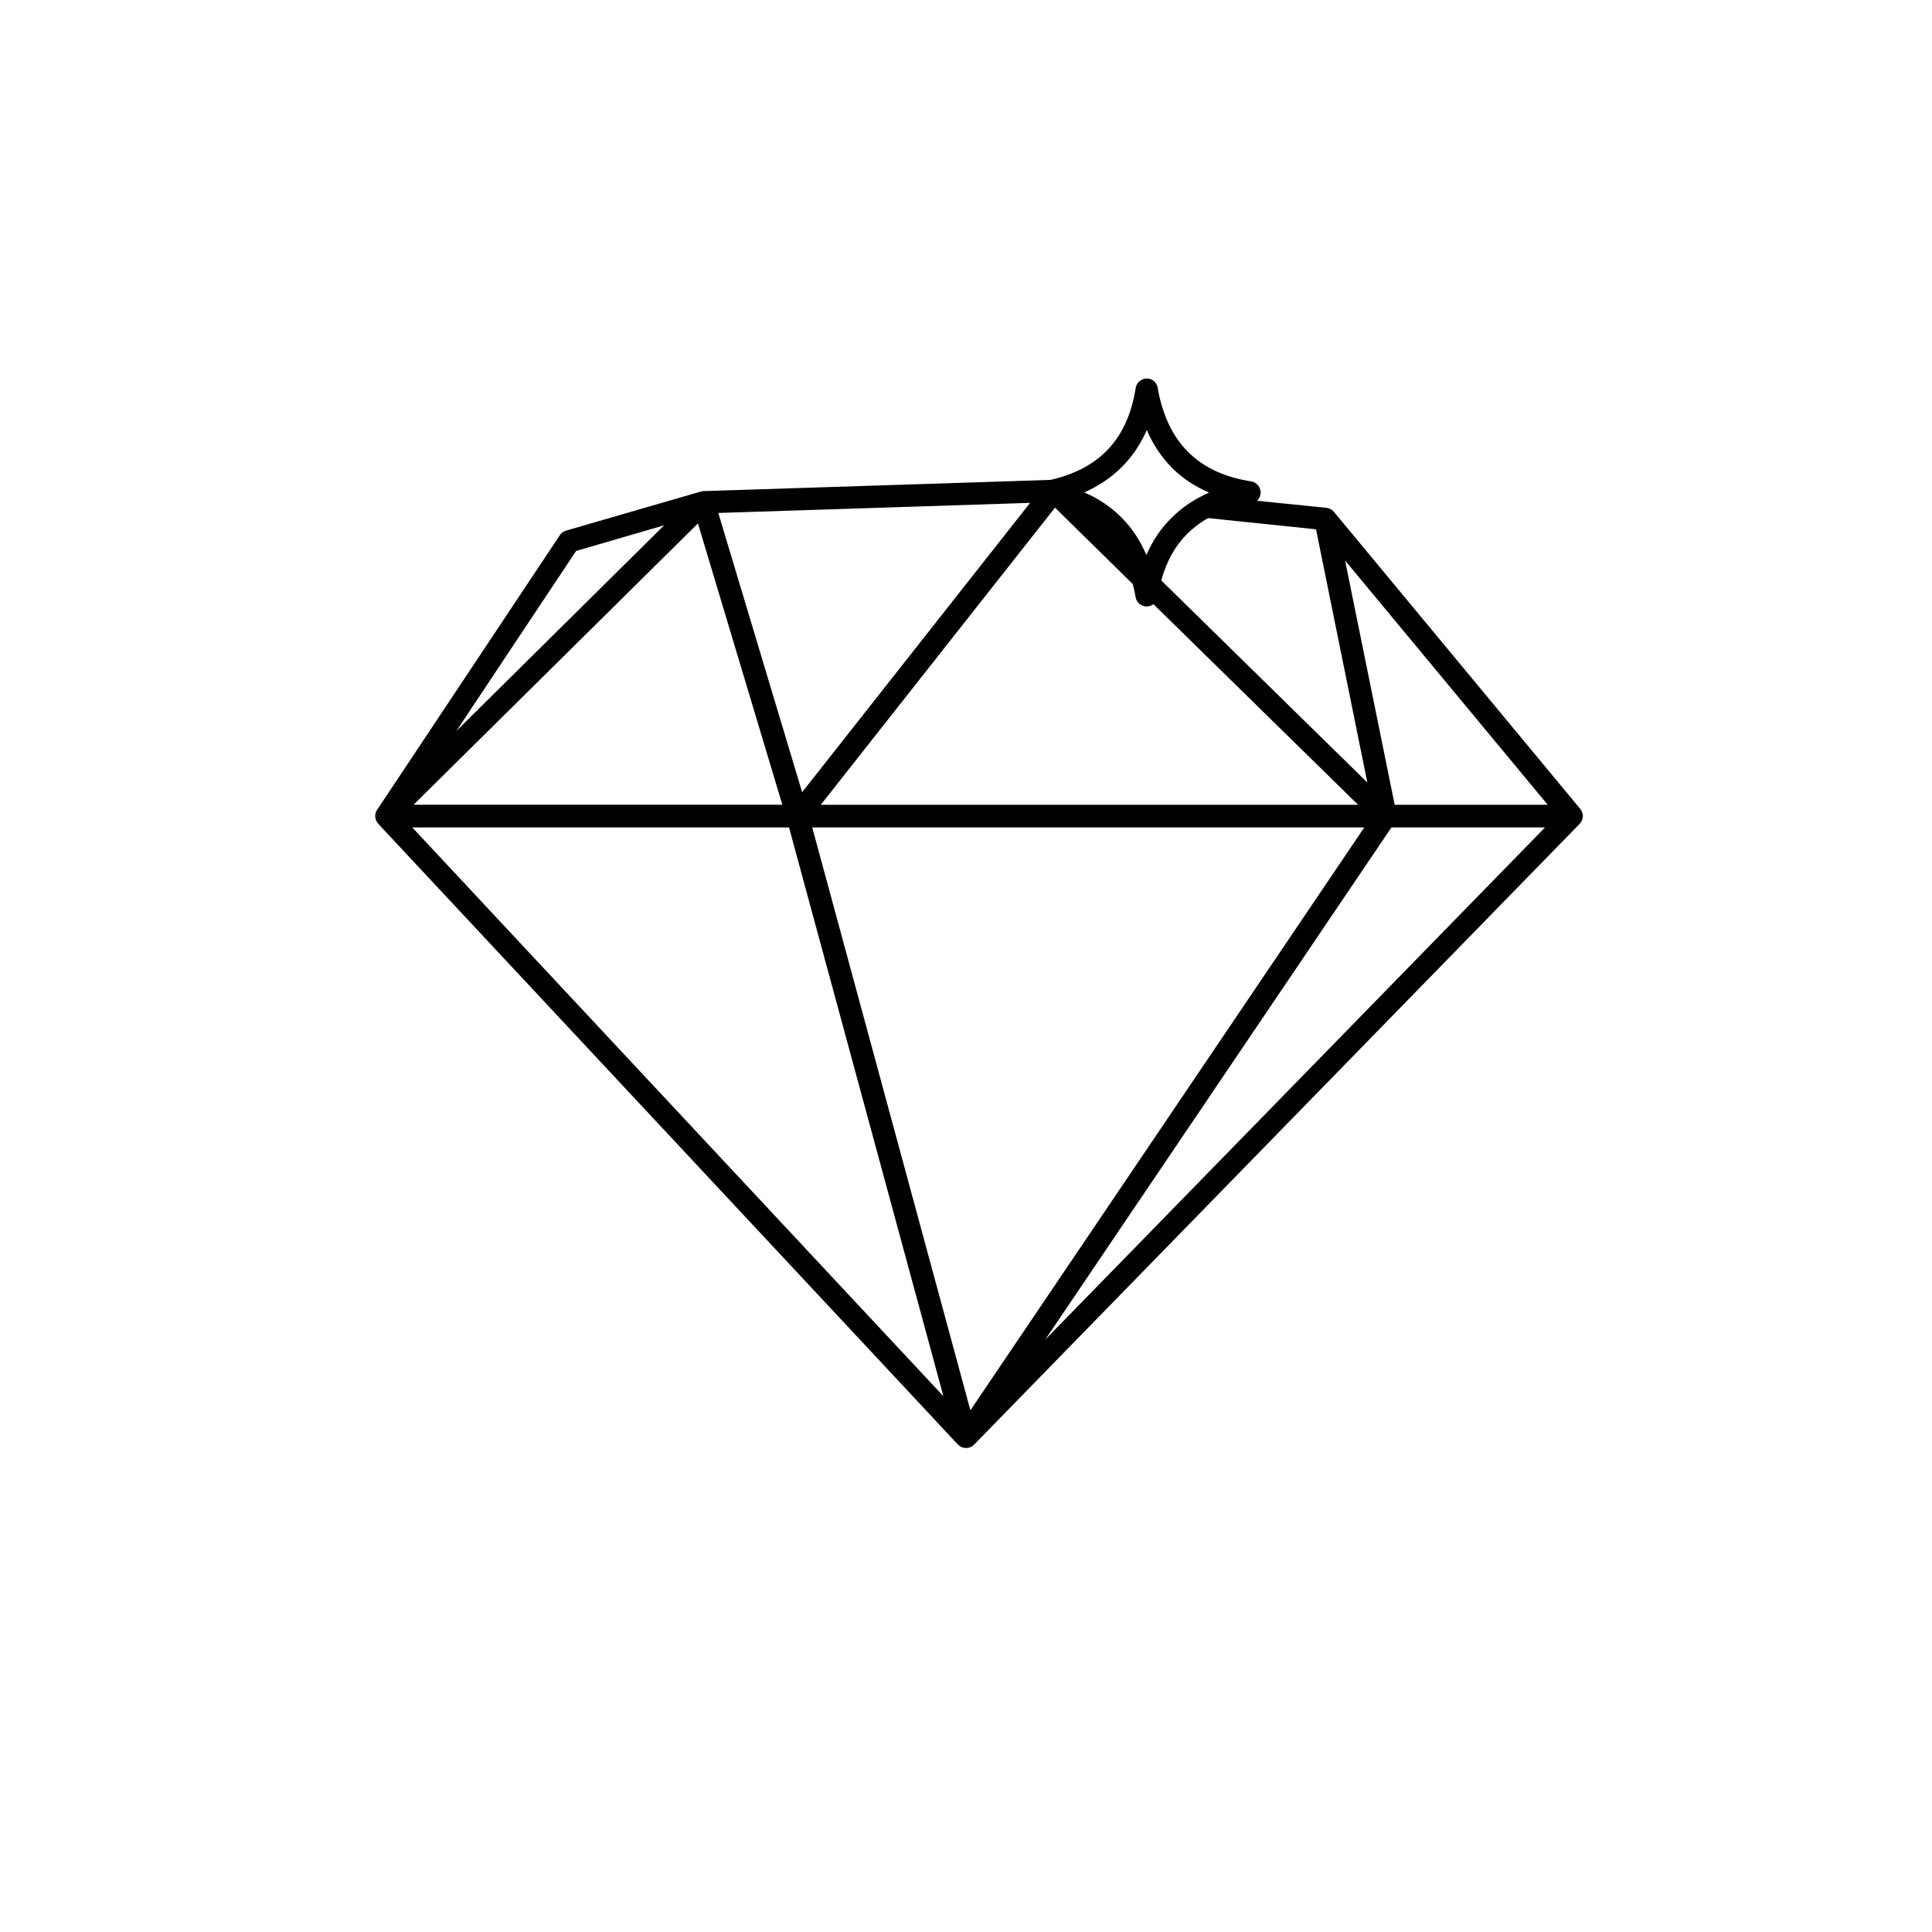
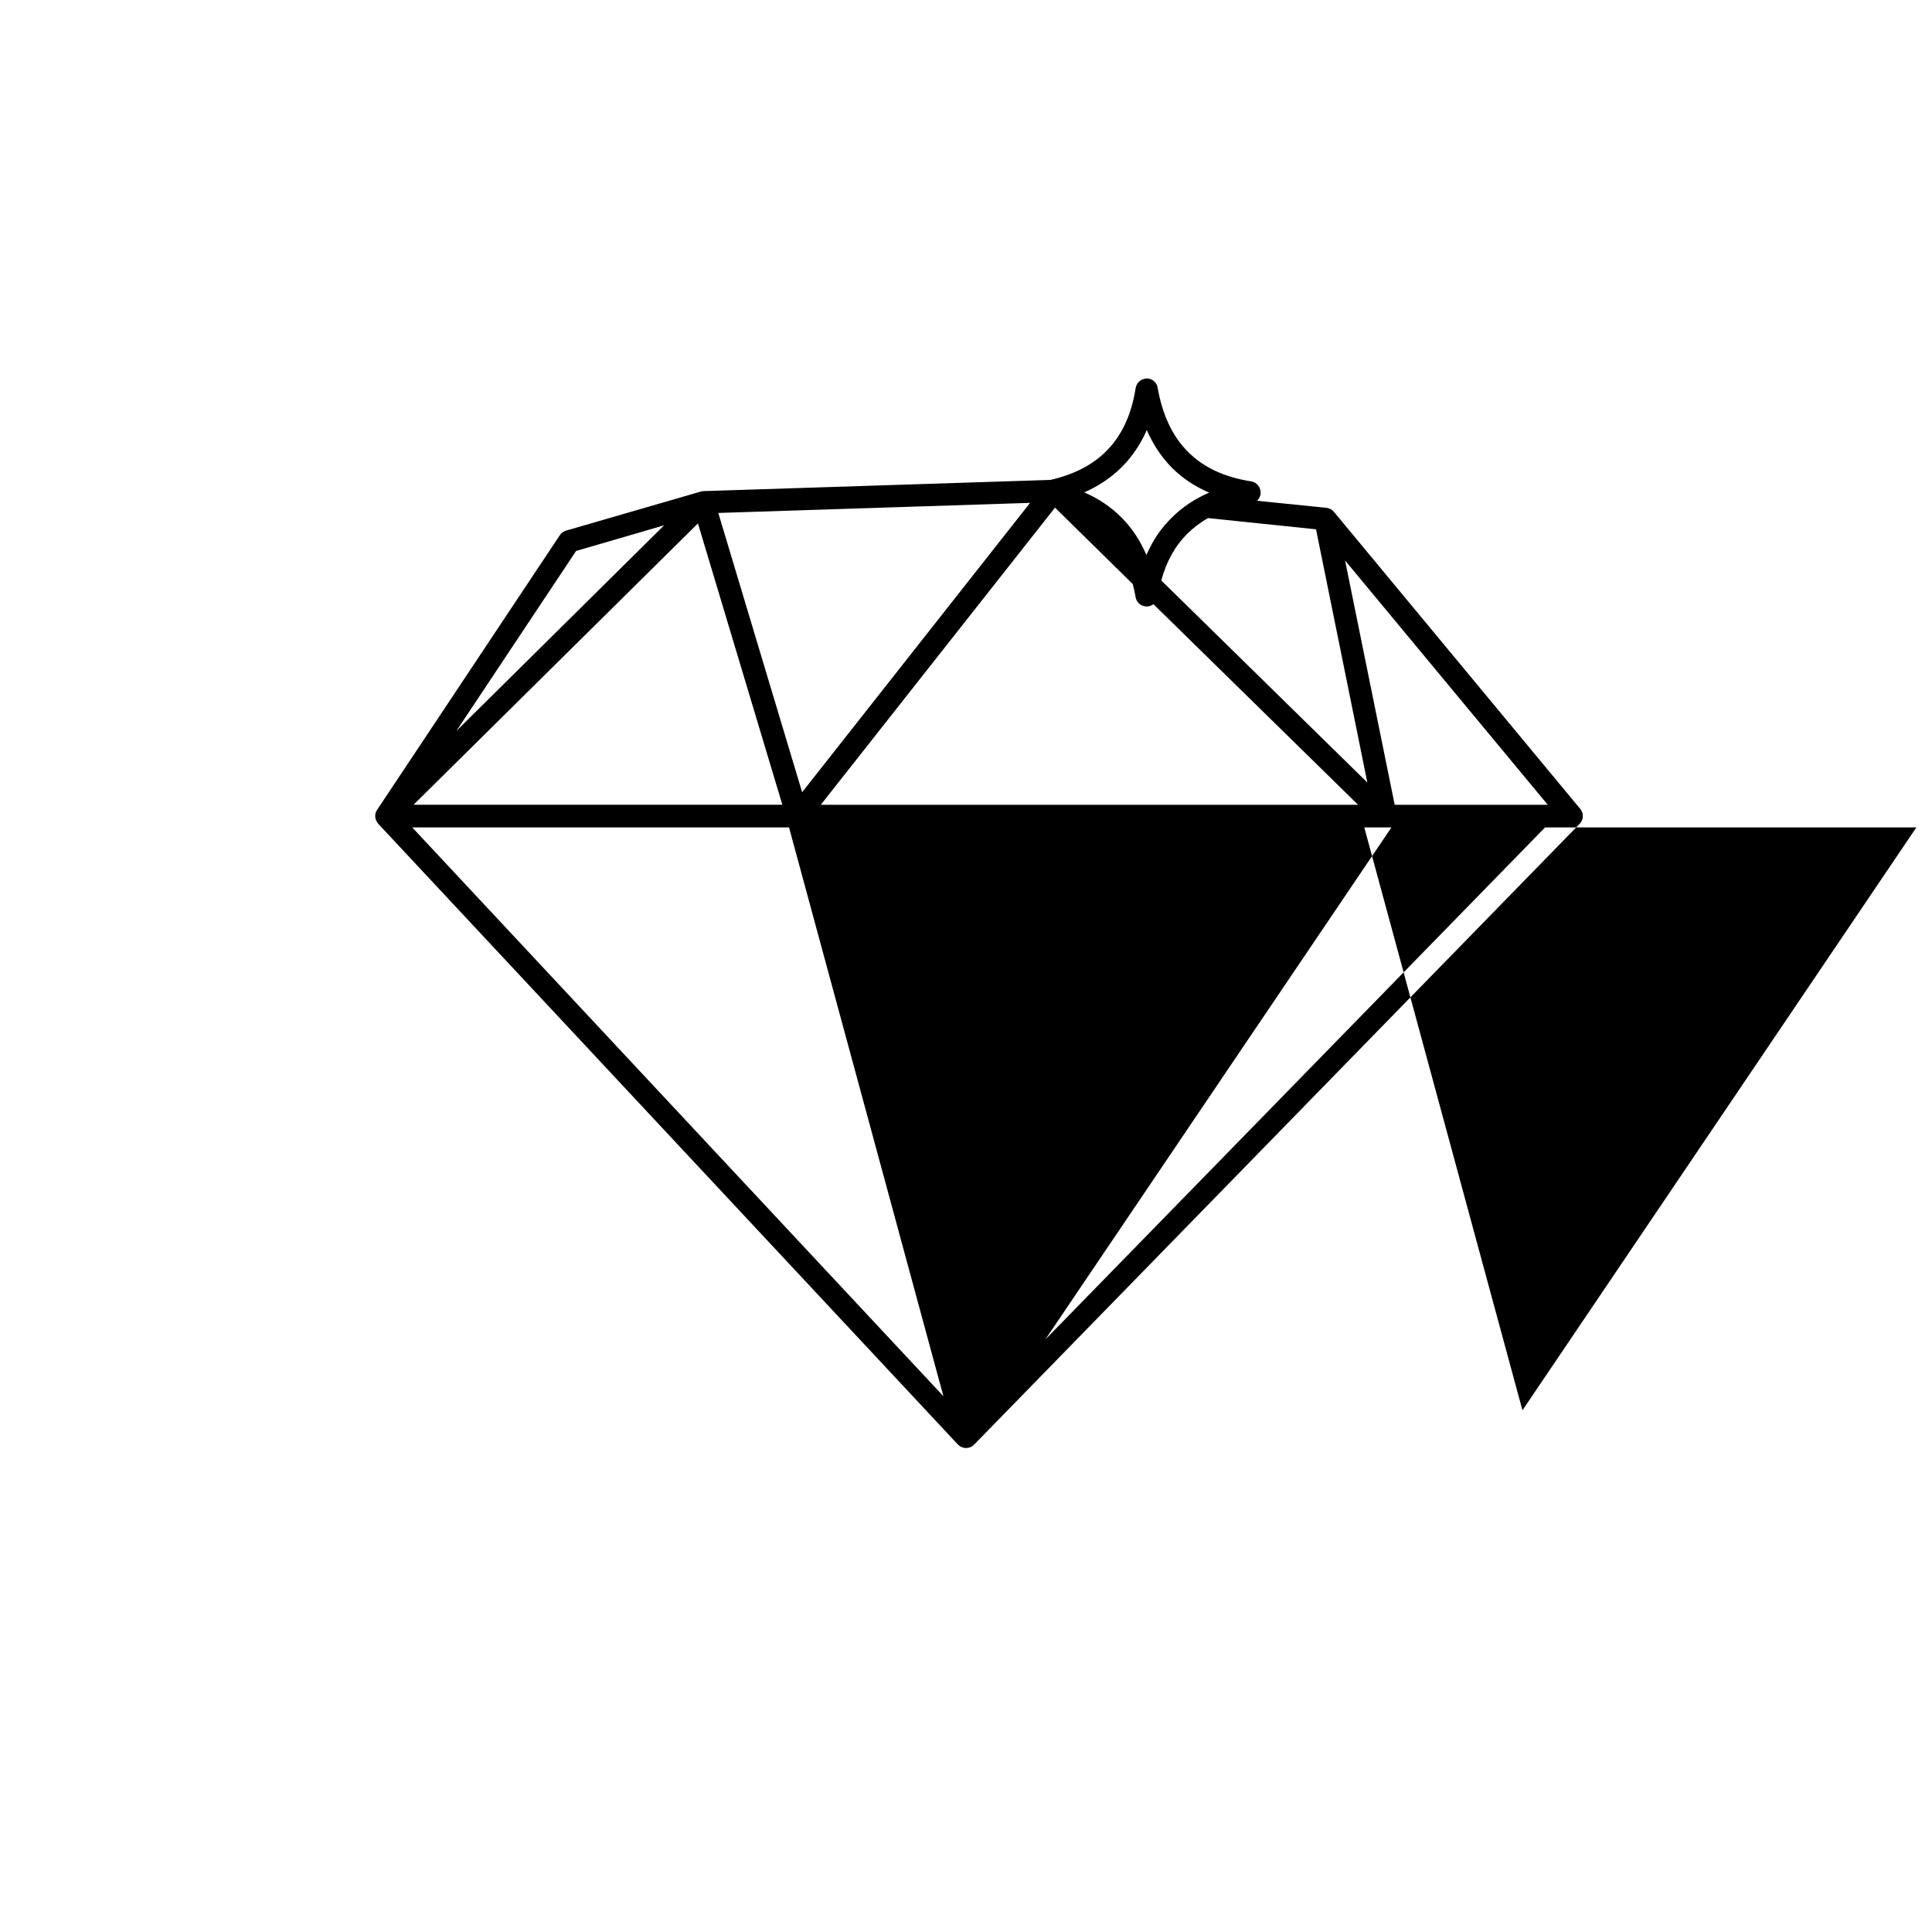
<svg xmlns="http://www.w3.org/2000/svg" fill="#000000" width="800px" height="800px" version="1.1" viewBox="144 144 512 512">
-   <path d="m454.56 267.95c-2.769-2.82-4.988-6.144-6.648-9.977-1.664 3.777-3.879 7.055-6.648 9.824s-6.098 4.988-9.926 6.699c3.777 1.613 7.055 3.828 9.824 6.602 2.769 2.769 4.988 6.098 6.648 9.977 1.664-3.828 3.879-7.106 6.648-9.824 2.769-2.769 6.098-5.039 9.977-6.699-3.828-1.664-7.106-3.828-9.875-6.602zm45.898 24.586 13.148 64.738h40.559zm12.293 70.734-91.742 135.73 132.45-135.73zm-7.203 0h-146.3l41.918 154.47 104.39-154.47zm-152.45 0h-99.855l140.77 150.74zm-18.742-83.332 22.219 74.008 60.406-76.68zm-5.391 2.769-75.371 74.562h97.738l-22.371-74.562zm-32.293 7.305-31.738 47.711 55.066-54.512zm154.12-43.227c1.258 7.152 3.93 12.848 8.012 16.93 4.082 4.133 9.672 6.75 16.777 7.859 1.613 0.25 2.719 1.812 2.469 3.426-0.102 0.656-0.453 1.258-0.906 1.715l18.391 1.863c0.805 0.102 1.512 0.504 1.965 1.059l65.293 78.746c1.059 1.309 0.855 3.023-0.352 4.133l-160.41 164.45c-1.211 1.109-3.074 1.008-4.18-0.152l-153.51-164.39c-1.008-1.109-1.258-2.621-0.352-3.879l48.367-72.699c0.352-0.605 0.957-1.008 1.613-1.211l35.621-10.328 0.754-0.152 92.047-2.973c6.144-1.41 11.082-3.93 14.711-7.559 4.133-4.082 6.75-9.672 7.859-16.777 0.25-1.613 1.762-2.719 3.375-2.519 1.309 0.203 2.266 1.211 2.469 2.469zm13.352 34.512c-2.066 1.16-3.879 2.57-5.492 4.133-3.223 3.223-5.543 7.356-6.902 12.395l54.613 53.555-13.602-67.109zm-14.461 22.824c-0.656 0.453-1.41 0.707-2.266 0.555-1.309-0.203-2.266-1.211-2.469-2.418-0.203-1.211-0.453-2.367-0.754-3.477l-20.605-20.254-62.07 78.746h142.38z" />
+   <path d="m454.56 267.95c-2.769-2.82-4.988-6.144-6.648-9.977-1.664 3.777-3.879 7.055-6.648 9.824s-6.098 4.988-9.926 6.699c3.777 1.613 7.055 3.828 9.824 6.602 2.769 2.769 4.988 6.098 6.648 9.977 1.664-3.828 3.879-7.106 6.648-9.824 2.769-2.769 6.098-5.039 9.977-6.699-3.828-1.664-7.106-3.828-9.875-6.602zm45.898 24.586 13.148 64.738h40.559zm12.293 70.734-91.742 135.73 132.45-135.73zm-7.203 0l41.918 154.47 104.39-154.47zm-152.45 0h-99.855l140.77 150.74zm-18.742-83.332 22.219 74.008 60.406-76.68zm-5.391 2.769-75.371 74.562h97.738l-22.371-74.562zm-32.293 7.305-31.738 47.711 55.066-54.512zm154.12-43.227c1.258 7.152 3.93 12.848 8.012 16.93 4.082 4.133 9.672 6.75 16.777 7.859 1.613 0.25 2.719 1.812 2.469 3.426-0.102 0.656-0.453 1.258-0.906 1.715l18.391 1.863c0.805 0.102 1.512 0.504 1.965 1.059l65.293 78.746c1.059 1.309 0.855 3.023-0.352 4.133l-160.41 164.45c-1.211 1.109-3.074 1.008-4.18-0.152l-153.51-164.39c-1.008-1.109-1.258-2.621-0.352-3.879l48.367-72.699c0.352-0.605 0.957-1.008 1.613-1.211l35.621-10.328 0.754-0.152 92.047-2.973c6.144-1.41 11.082-3.93 14.711-7.559 4.133-4.082 6.75-9.672 7.859-16.777 0.25-1.613 1.762-2.719 3.375-2.519 1.309 0.203 2.266 1.211 2.469 2.469zm13.352 34.512c-2.066 1.16-3.879 2.57-5.492 4.133-3.223 3.223-5.543 7.356-6.902 12.395l54.613 53.555-13.602-67.109zm-14.461 22.824c-0.656 0.453-1.41 0.707-2.266 0.555-1.309-0.203-2.266-1.211-2.469-2.418-0.203-1.211-0.453-2.367-0.754-3.477l-20.605-20.254-62.07 78.746h142.38z" />
</svg>